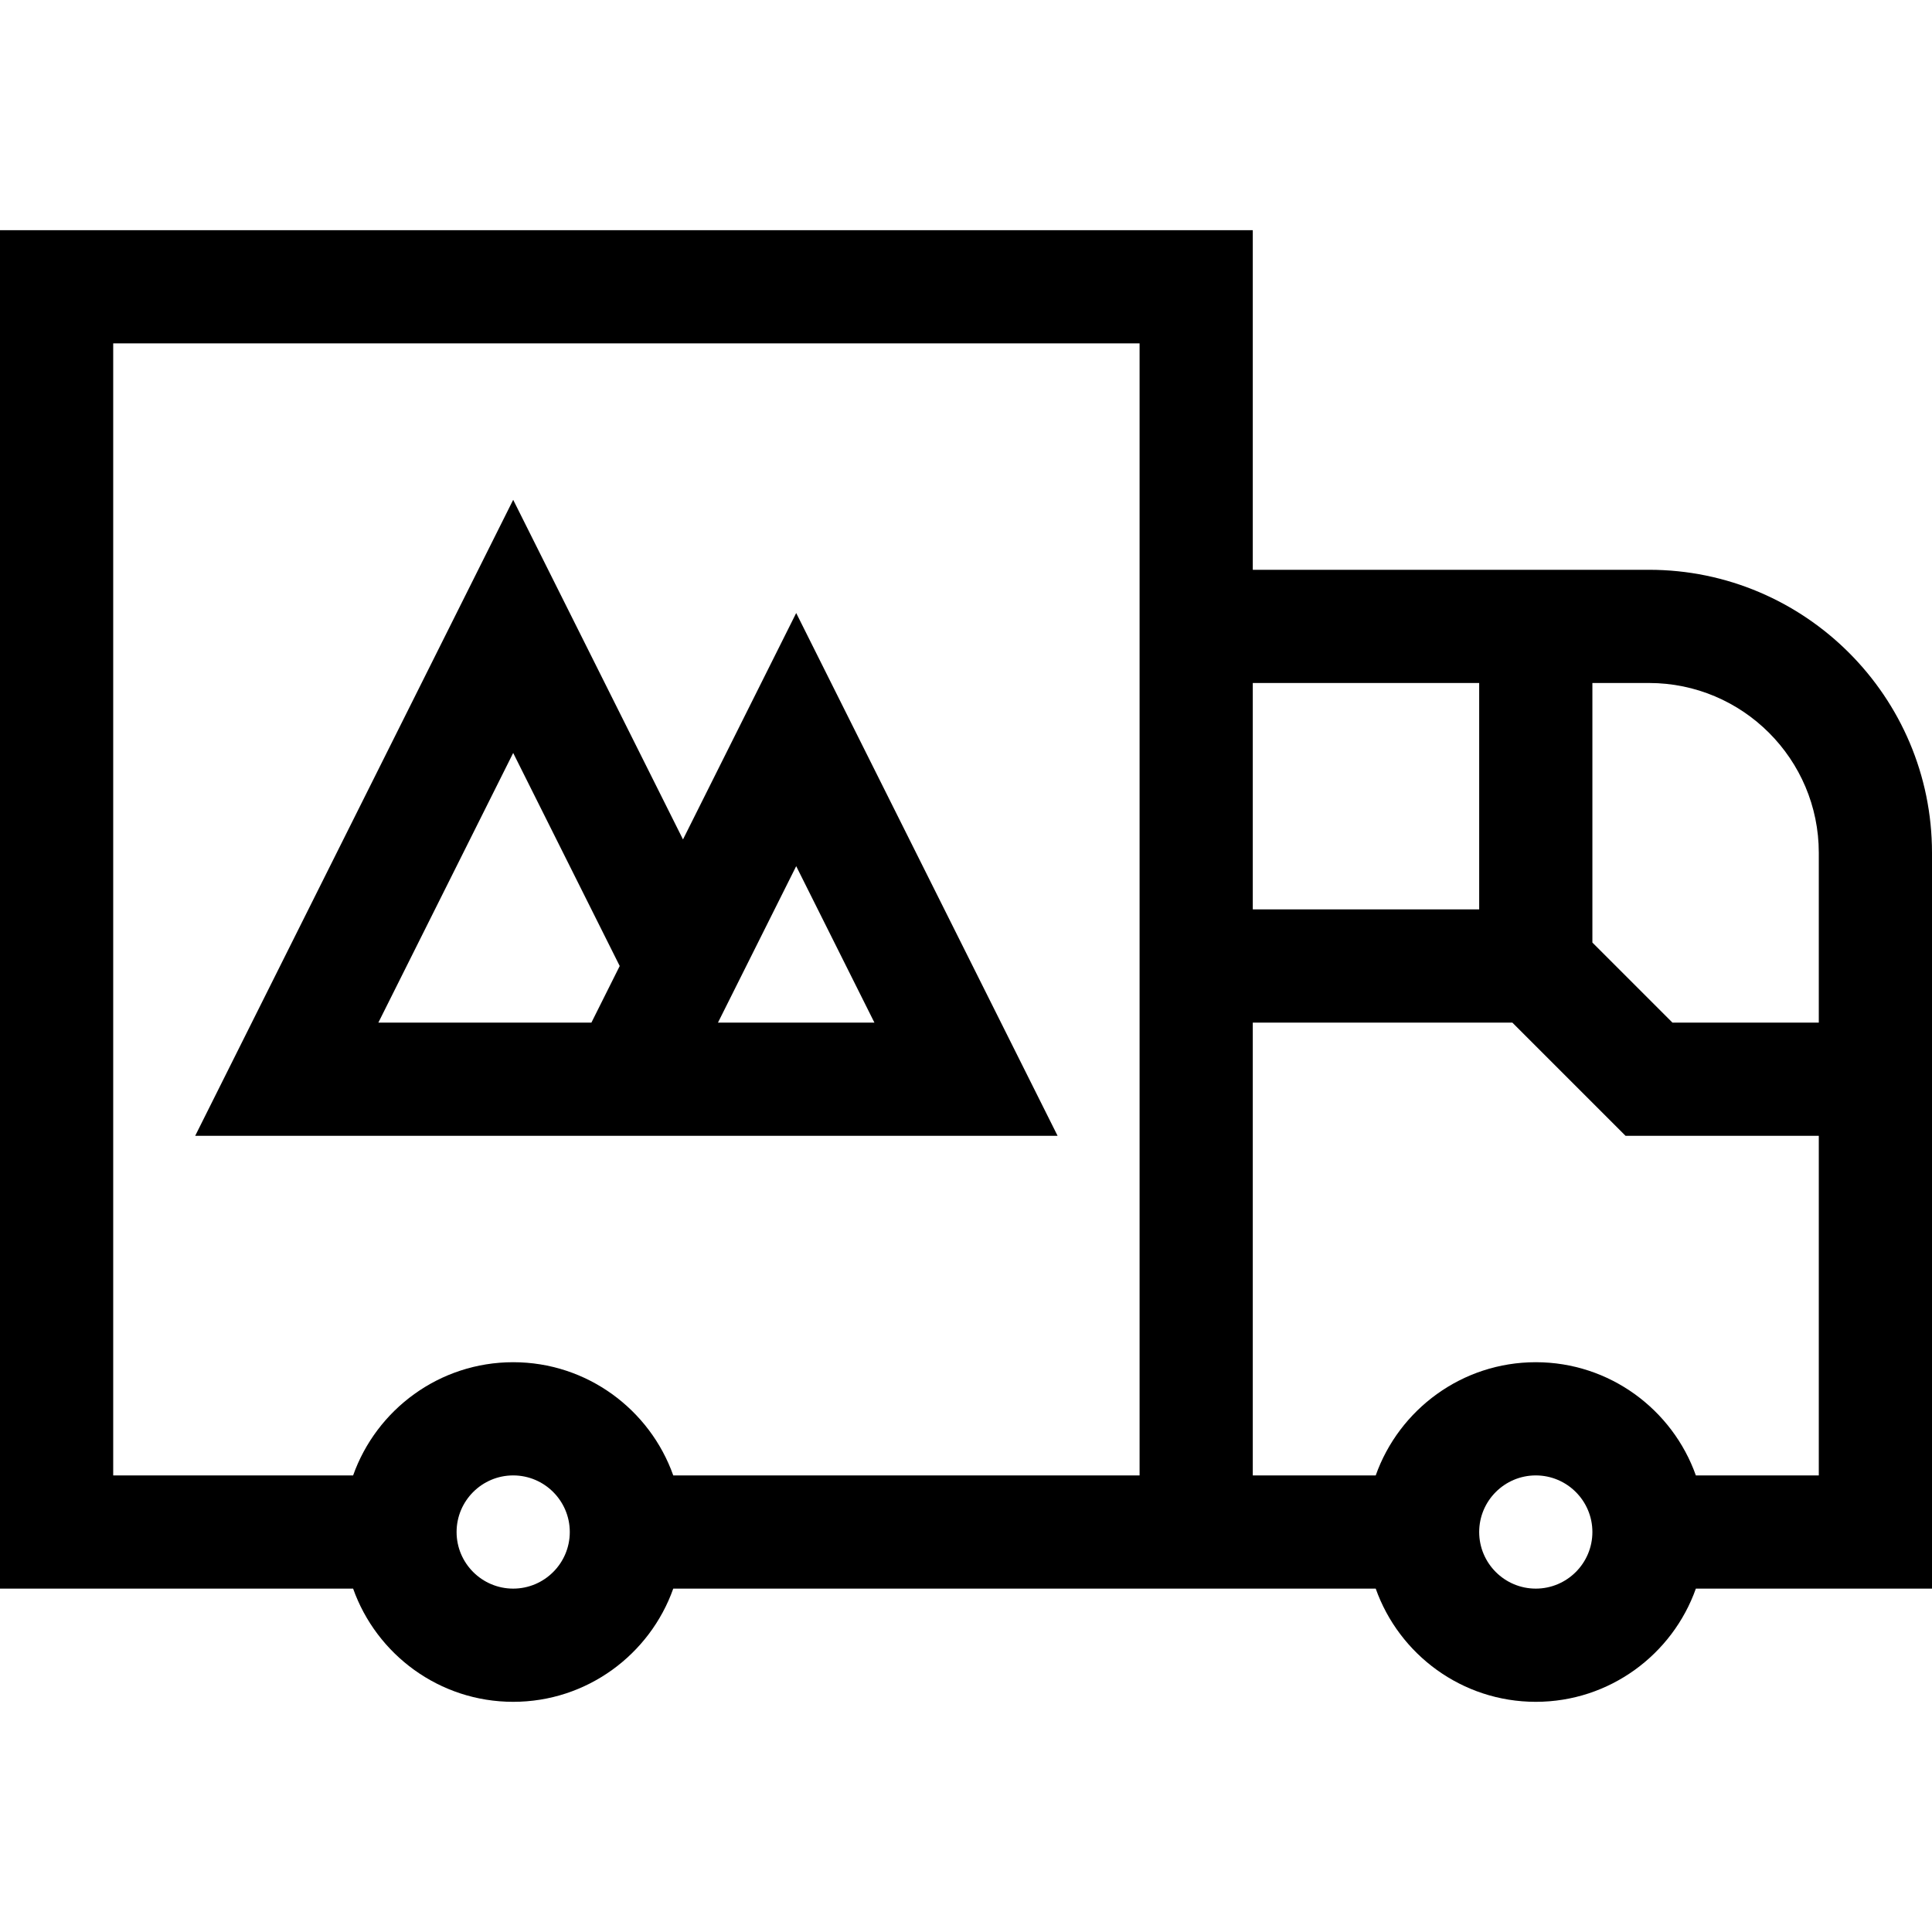
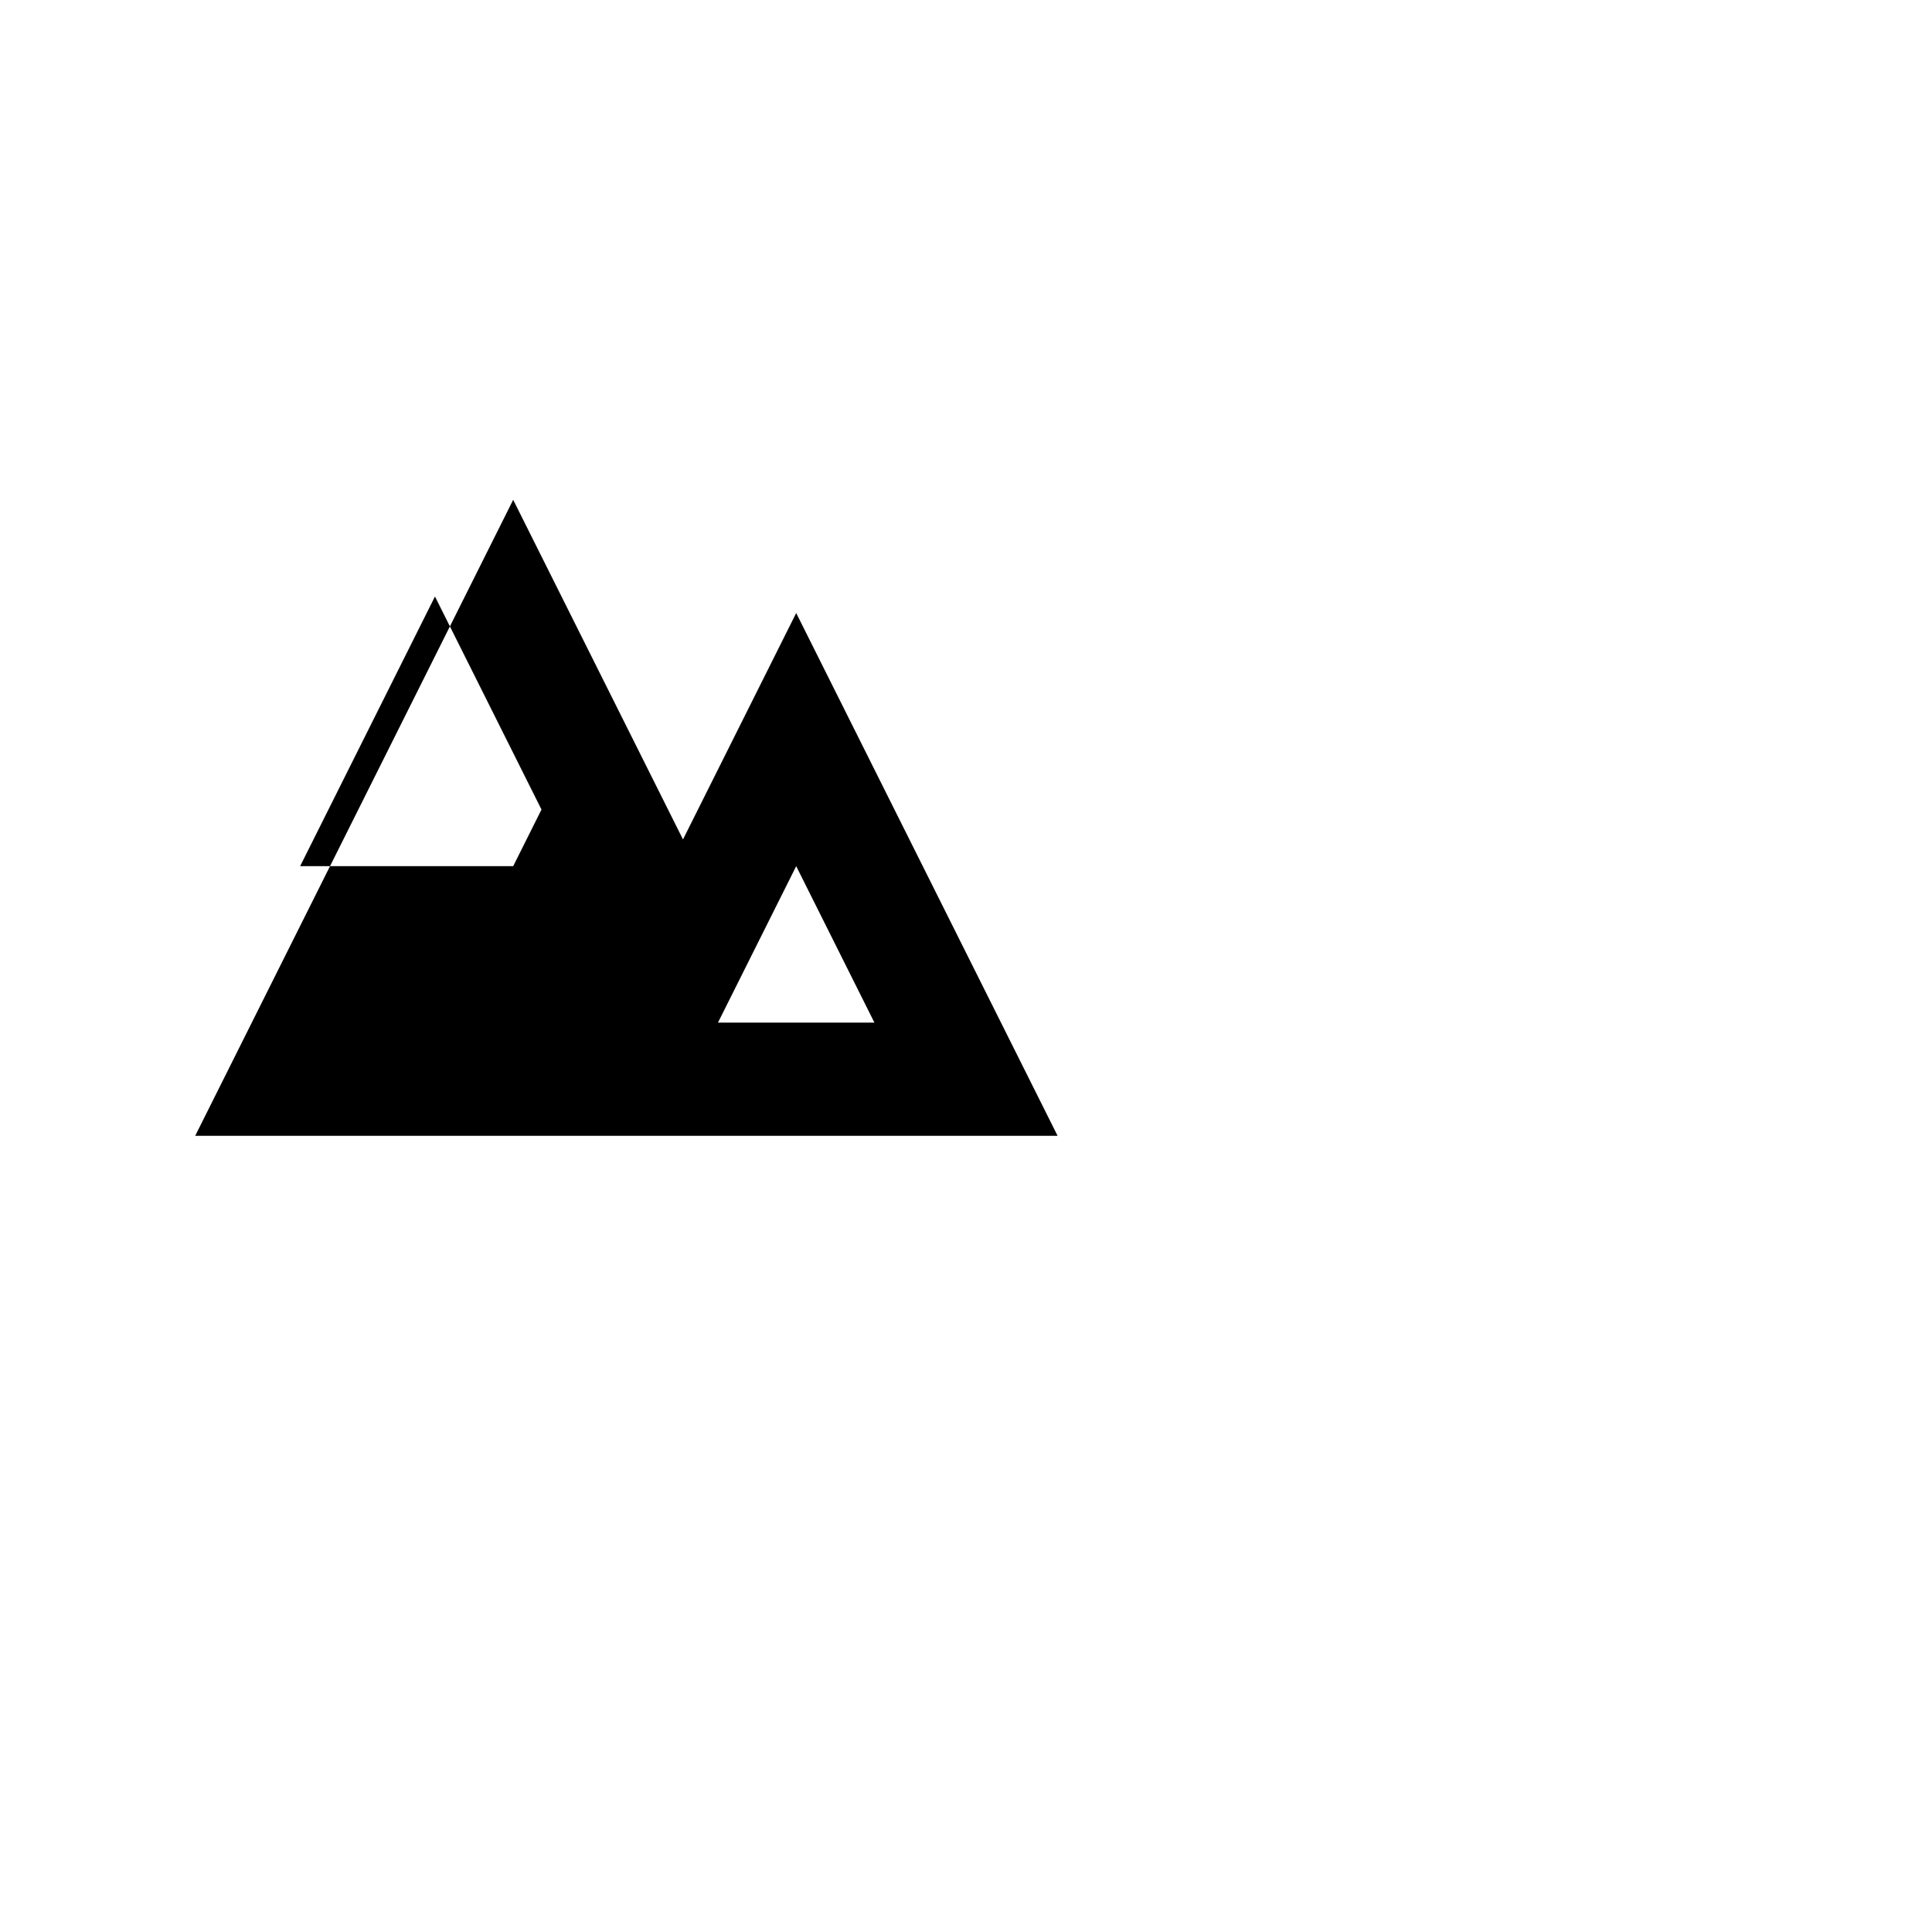
<svg xmlns="http://www.w3.org/2000/svg" id="Capa_1" enable-background="new 0 0 512 512" height="512" viewBox="0 0 512 512" width="512">
  <g>
-     <path d="m280.271 301-69.271-138.541-30 60-45-90-84.271 168.541zm-48.542-30h-41.459l20.73-41.459zm-131.458 0 35.729-71.459 28.23 56.459-7.5 15z" />
-     <path d="m136 451c19.555 0 36.228-12.542 42.42-30h186.16c6.192 17.458 22.865 30 42.42 30s36.228-12.542 42.42-30h62.58v-195c0-41.355-33.645-75-75-75h-105v-90h-332v360h93.58c6.192 17.458 22.865 30 42.42 30zm271-30c-8.271 0-15-6.729-15-15s6.729-15 15-15 15 6.729 15 15-6.729 15-15 15zm42.42-30c-6.192-17.458-22.865-30-42.42-30s-36.228 12.542-42.42 30h-32.58v-120h68.787l30 30h51.213v90zm32.58-165v45h-38.787l-21.213-21.213v-68.787h15c24.813 0 45 20.187 45 45zm-90-45v60h-60v-60zm-256 240c-8.271 0-15-6.729-15-15s6.729-15 15-15 15 6.729 15 15-6.729 15-15 15zm-106-330h272v300h-123.58c-6.192-17.458-22.865-30-42.42-30s-36.228 12.542-42.42 30h-63.58z" />
+     <path d="m280.271 301-69.271-138.541-30 60-45-90-84.271 168.541zm-48.542-30h-41.459l20.73-41.459m-131.458 0 35.729-71.459 28.23 56.459-7.5 15z" />
  </g>
</svg>